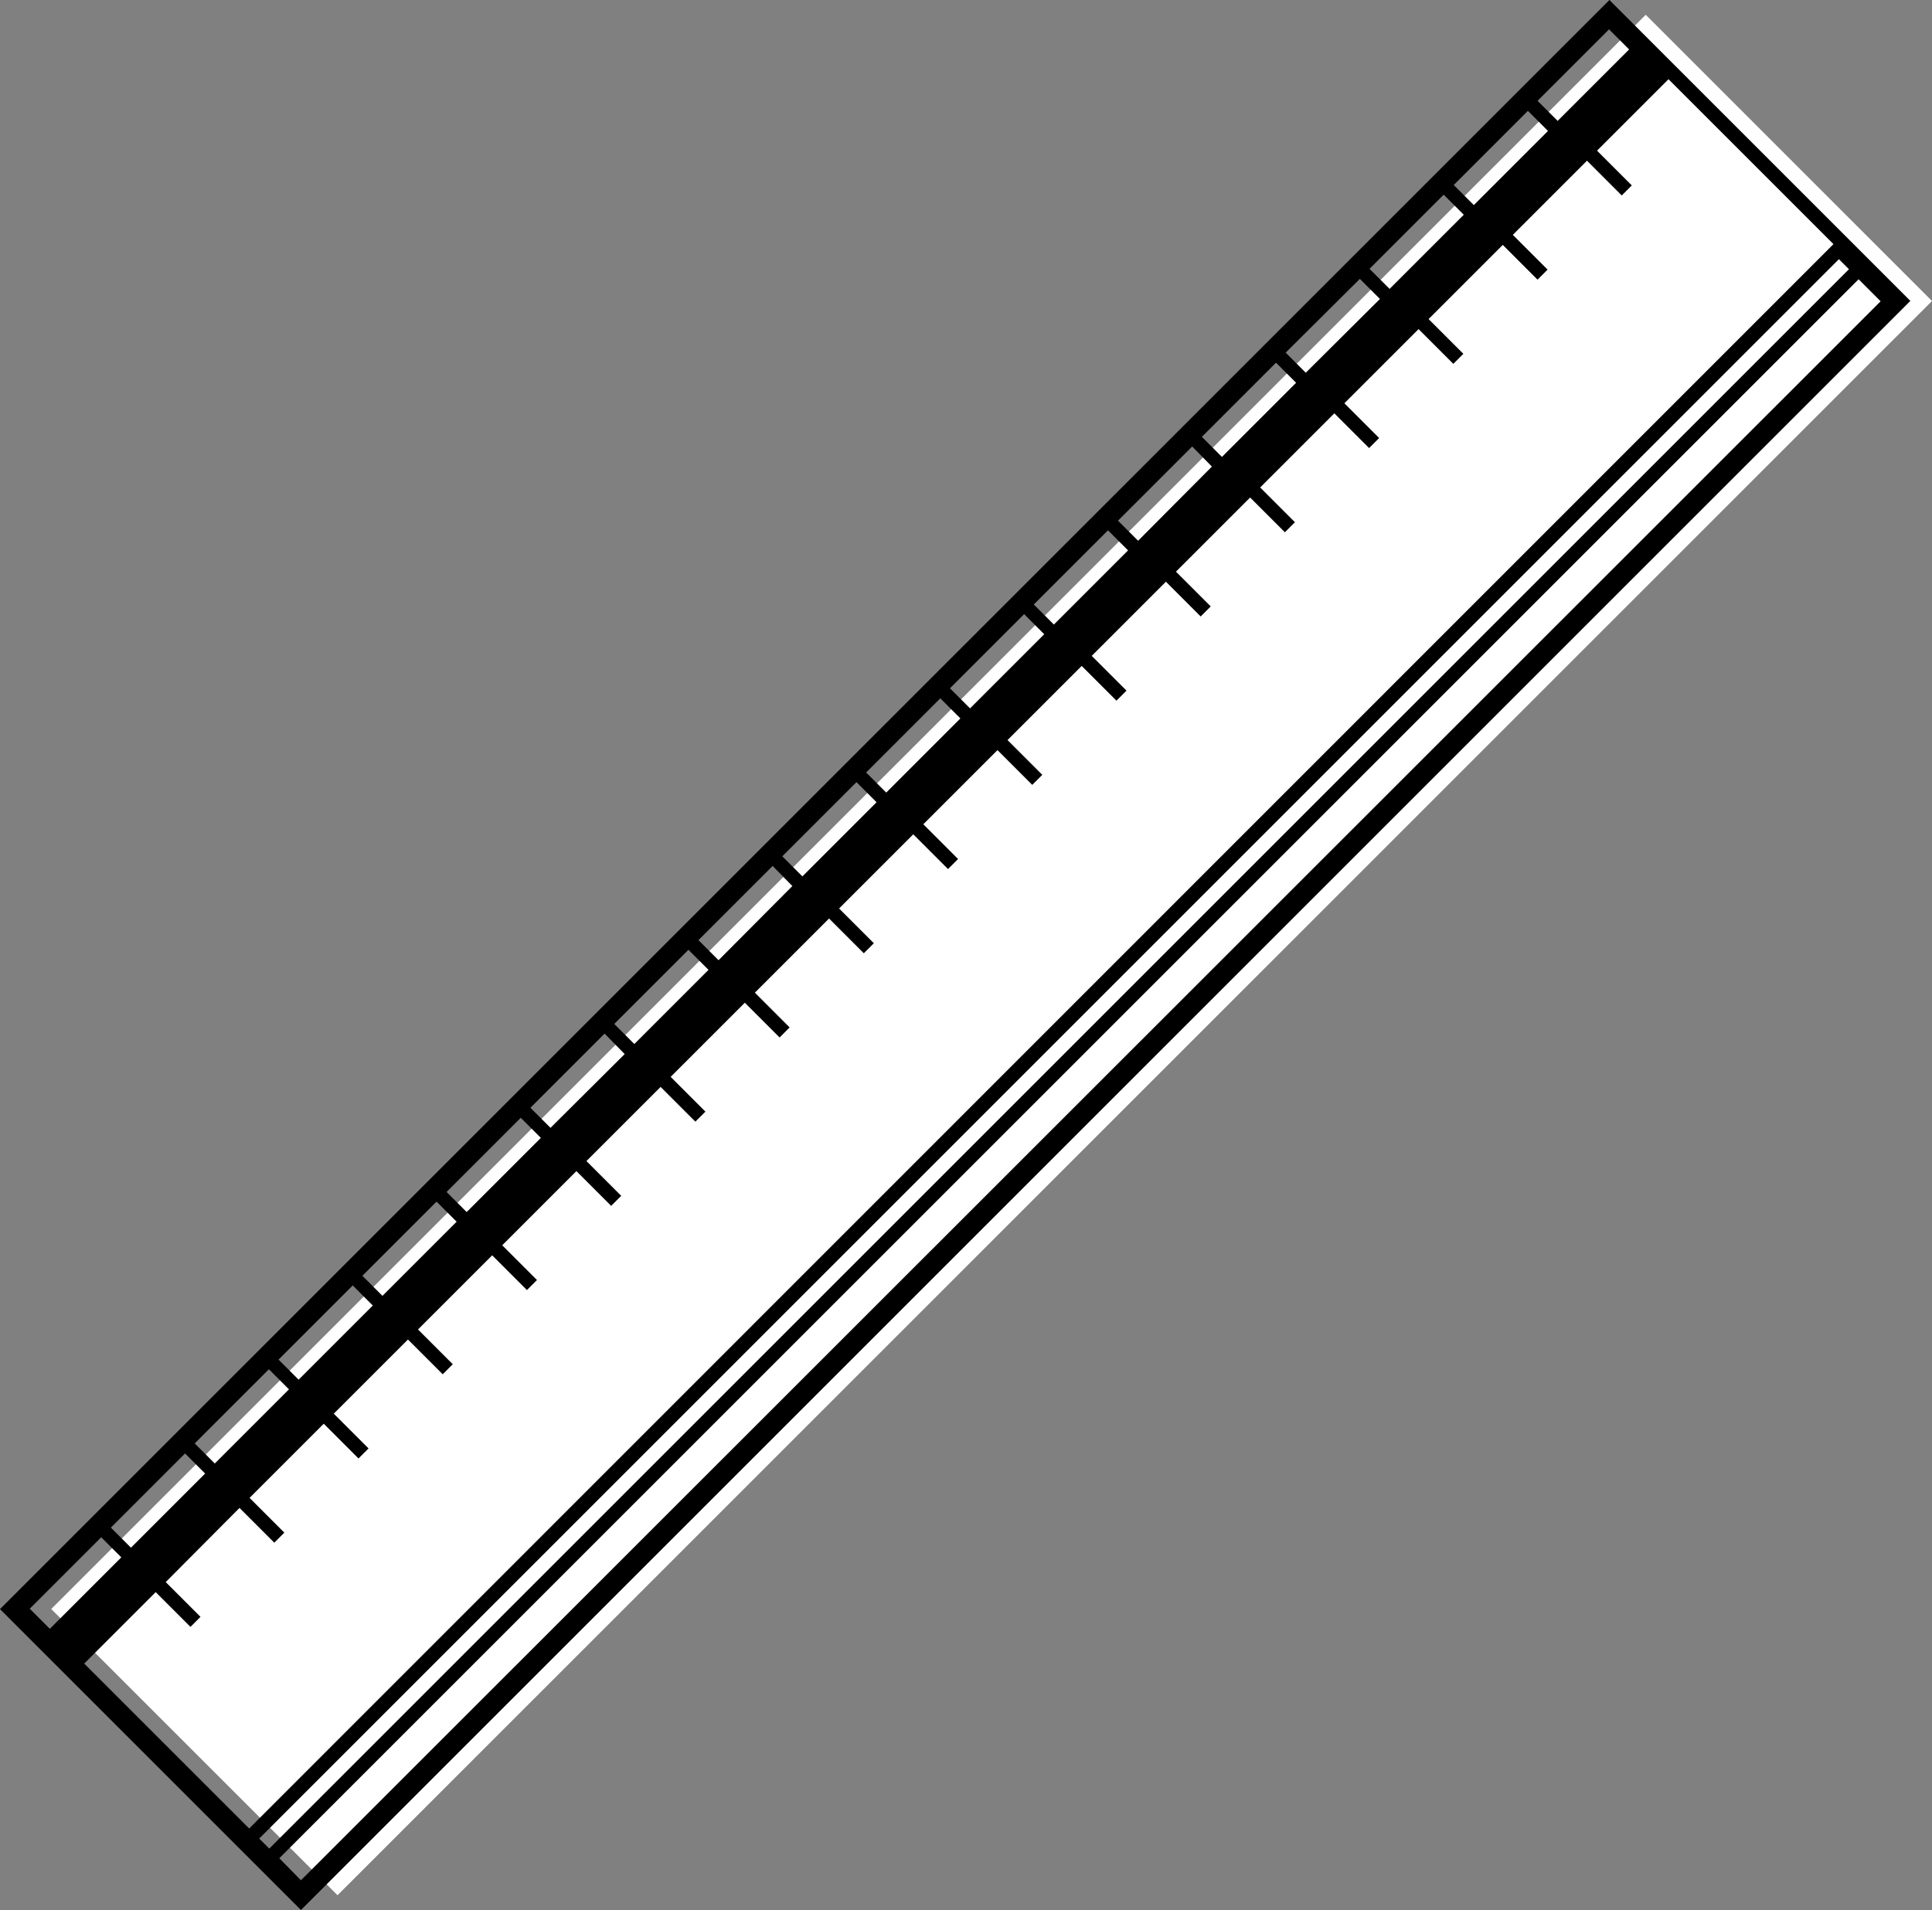
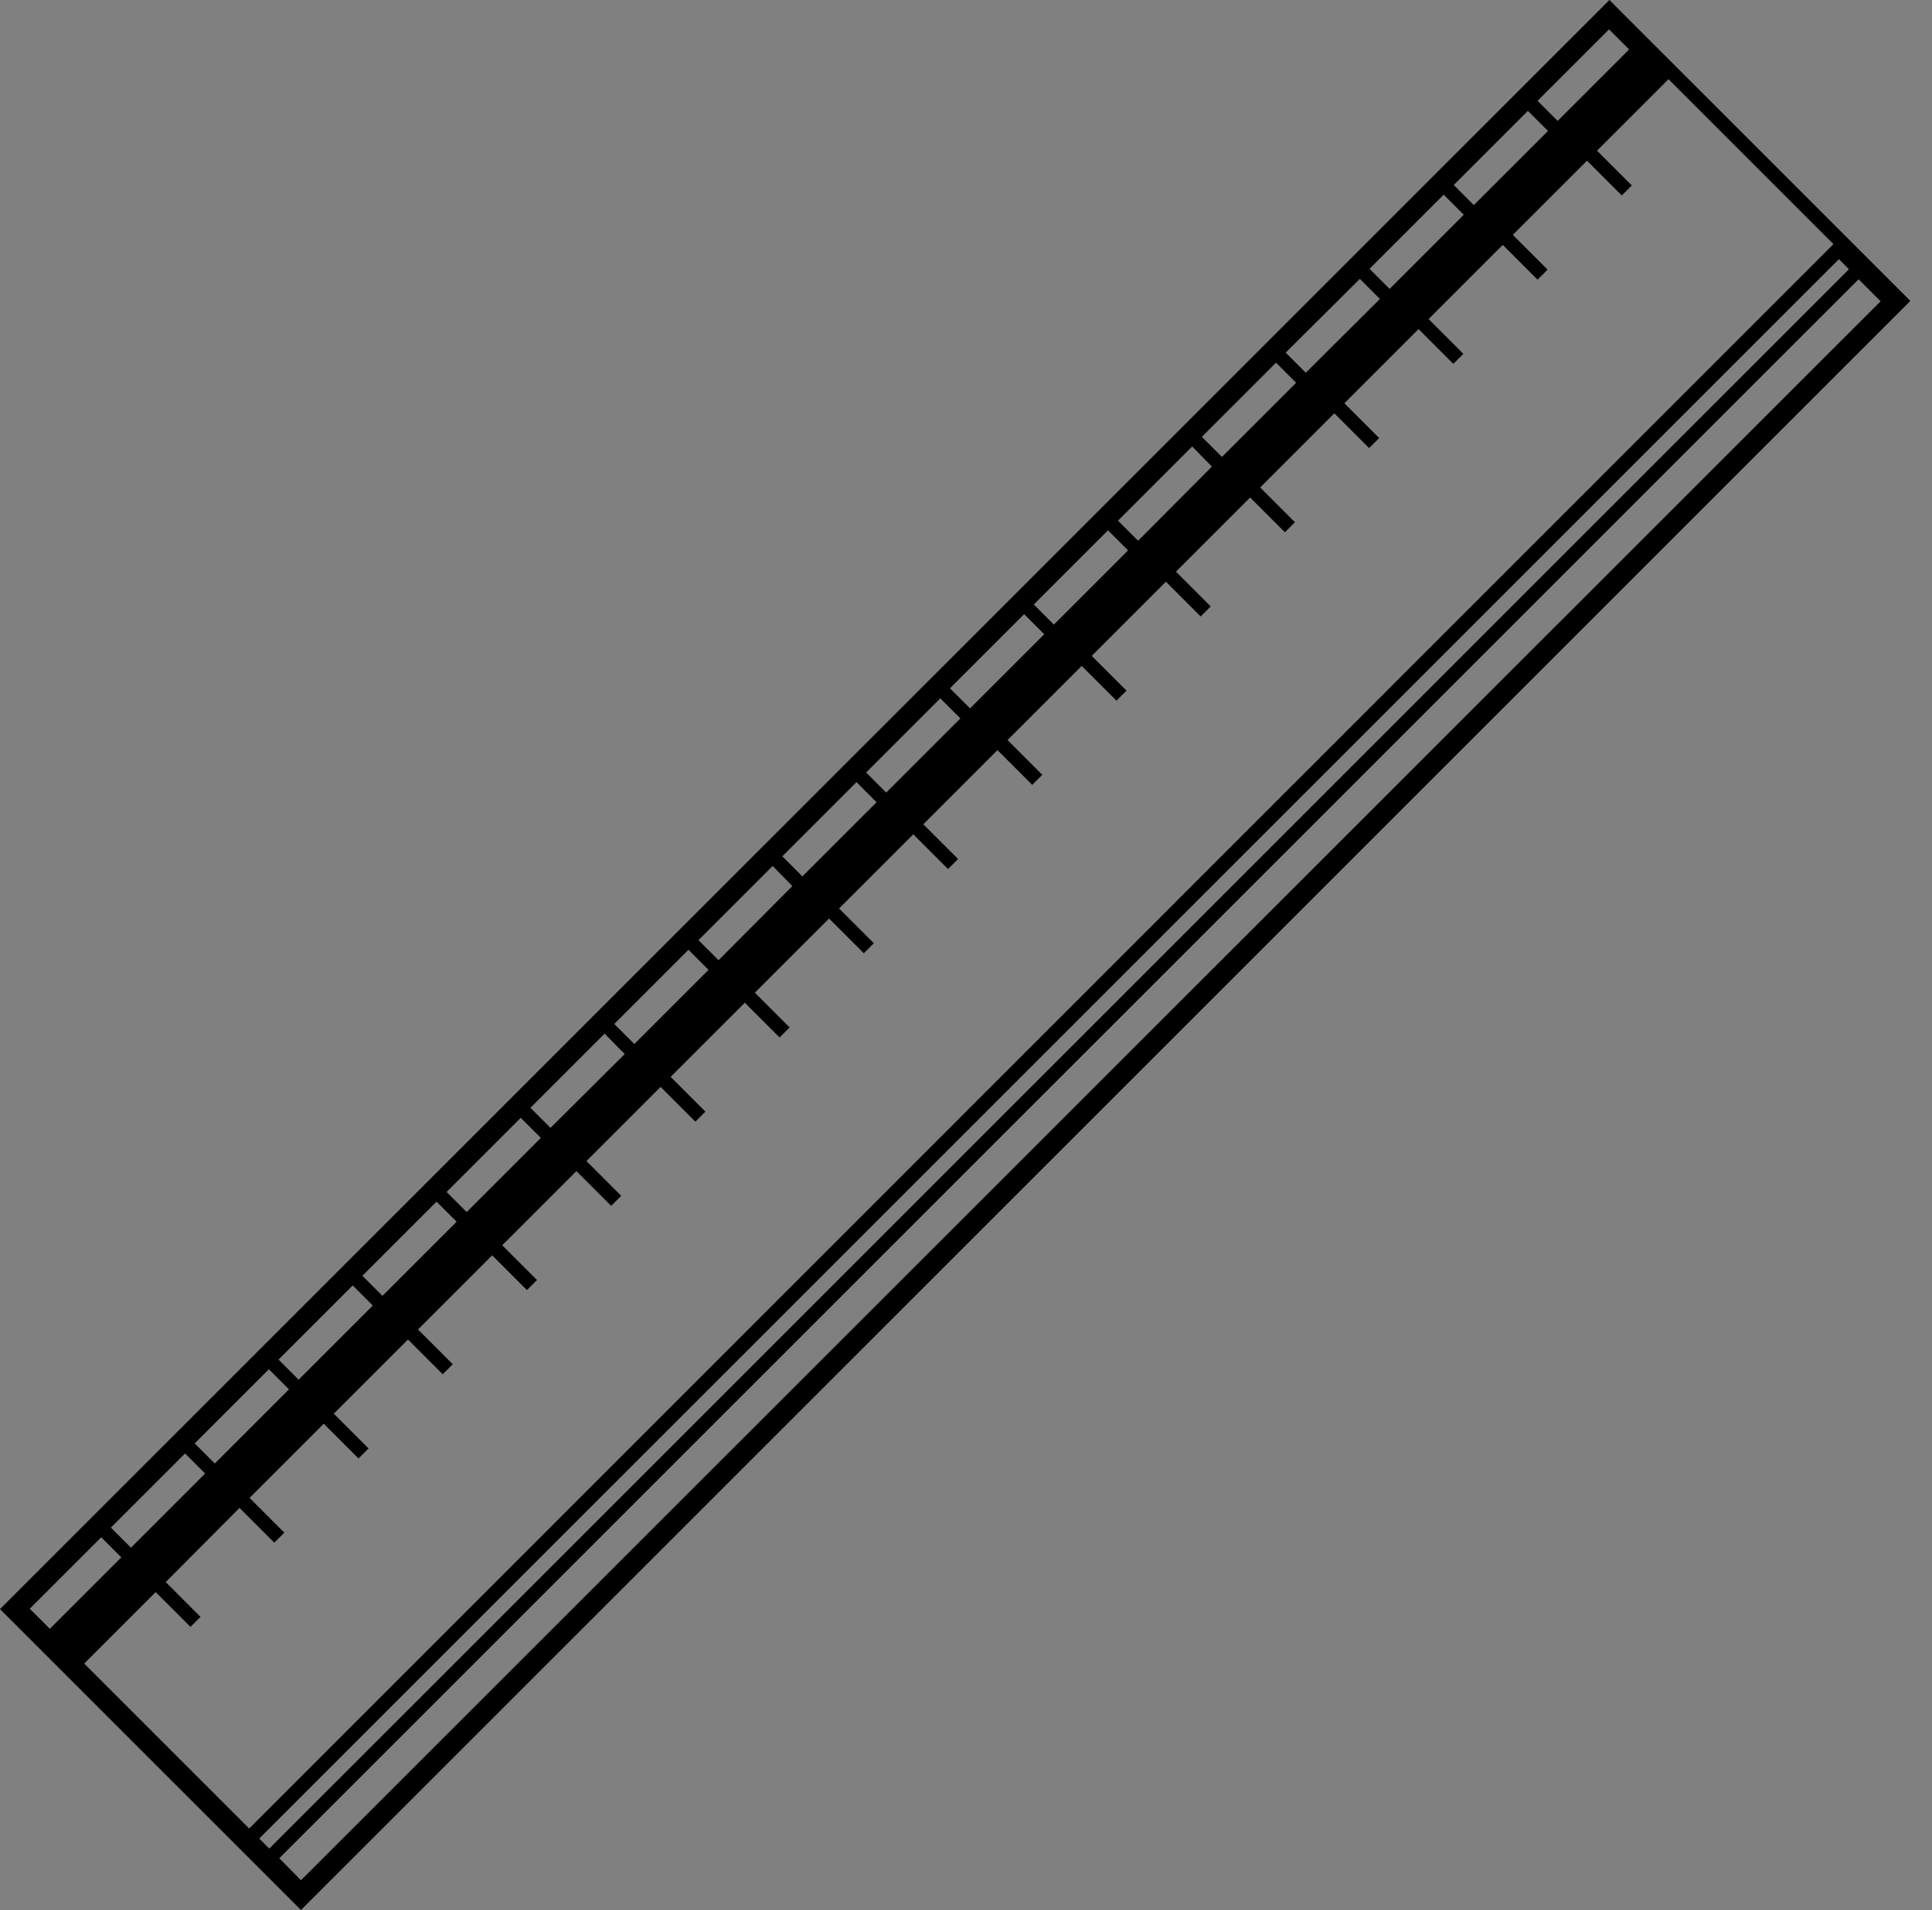
<svg xmlns="http://www.w3.org/2000/svg" fill="#000000" height="494.5" preserveAspectRatio="xMidYMid meet" version="1" viewBox="0.0 0.0 500.1 494.5" width="500.1" zoomAndPan="magnify">
  <rect x="0.0" y="0.0" width="500.1" height="494.5" fill="#808080" stroke="none" />
  <g id="change1_1">
-     <path d="M-35.2 194.9H548.5V299.7H-35.2z" fill="#ffffff" transform="rotate(-45.001 256.608 247.238)" />
-   </g>
+     </g>
  <g id="change2_1">
    <path d="M416.6,0L0,416.6l77.9,77.9L494.5,77.9L416.6,0z M42.9,409.6L62,390.4l9,9l2.6-2.6l-9-9l19.2-19.2l9,9 l2.6-2.6l-9-9l19.2-19.2l9,9l2.6-2.6l-9-9l19.2-19.2l9,9l2.6-2.6l-9-9l19.2-19.2l9,9l2.6-2.6l-9-9l19.2-19.2l9,9l2.6-2.6l-9-9 l19.2-19.2l9,9l2.6-2.6l-9-9l19.2-19.2l9,9l2.6-2.6l-9-9l19.2-19.2l9,9l2.6-2.6l-9-9l19.2-19.2l9,9l2.6-2.6l-9-9l19.2-19.2l9,9 l2.6-2.6l-9-9l19.2-19.2l9,9l2.6-2.6l-9-9l19.2-19.2l9,9l2.6-2.6l-9-9l19.2-19.2l9,9l2.6-2.6l-9-9l19.2-19.2l9,9l2.6-2.6l-9-9 l19.2-19.2l9,9l2.6-2.6l-9-9l19.2-19.2l9,9l2.6-2.6l-9-9l18.5-18.5l42.7,42.7L64.5,473.4l-42.7-42.7l18.5-18.5l9,9l2.6-2.6 L42.9,409.6z M378.9,55.6l-19.2,19.2l-5.2-5.2l19.2-19.2L378.9,55.6z M376.3,47.9l19.2-19.2l5.2,5.2l-19.2,19.2L376.3,47.9z M357.2,77.4L338,96.5l-5.2-5.2L352,72.2L357.2,77.4z M335.5,99.1l-19.2,19.2l-5.2-5.2l19.2-19.2L335.5,99.1z M313.7,120.8 L294.6,140l-5.2-5.2l19.2-19.2L313.7,120.8z M292,142.5l-19.2,19.2l-5.2-5.2l19.2-19.2L292,142.5z M270.3,164.2l-19.2,19.2l-5.2-5.2 l19.2-19.2L270.3,164.2z M248.6,186l-19.2,19.2l-5.2-5.2l19.2-19.2L248.6,186z M226.9,207.7l-19.2,19.2l-5.2-5.2l19.2-19.2 L226.9,207.7z M205.1,229.4L186,248.6l-5.2-5.2l19.2-19.2L205.1,229.4z M183.4,251.1l-19.2,19.2l-5.2-5.2l19.2-19.2L183.4,251.1z M161.7,272.9L142.5,292l-5.2-5.2l19.2-19.2L161.7,272.9z M140,294.6l-19.2,19.2l-5.2-5.2l19.2-19.2L140,294.6z M118.2,316.3 l-19.2,19.2l-5.2-5.2l19.2-19.2L118.2,316.3z M96.5,338l-19.2,19.2l-5.2-5.2l19.2-19.2L96.5,338z M74.8,359.7l-19.2,19.2l-5.2-5.2 l19.2-19.2L74.8,359.7z M53.1,381.5l-19.2,19.2l-5.2-5.2l19.2-19.2L53.1,381.5z M476,67.1l2.6,2.6L69.7,478.6l-2.6-2.6L476,67.1z M421.7,12.8l-18.5,18.5l-5.2-5.2l18.5-18.5L421.7,12.8z M26.2,398l5.2,5.2l-18.5,18.5l-5.2-5.2L26.2,398z M72.3,481.1L481.1,72.3 l5.7,5.7L77.9,486.8L72.3,481.1z" fill="#000000" />
  </g>
</svg>